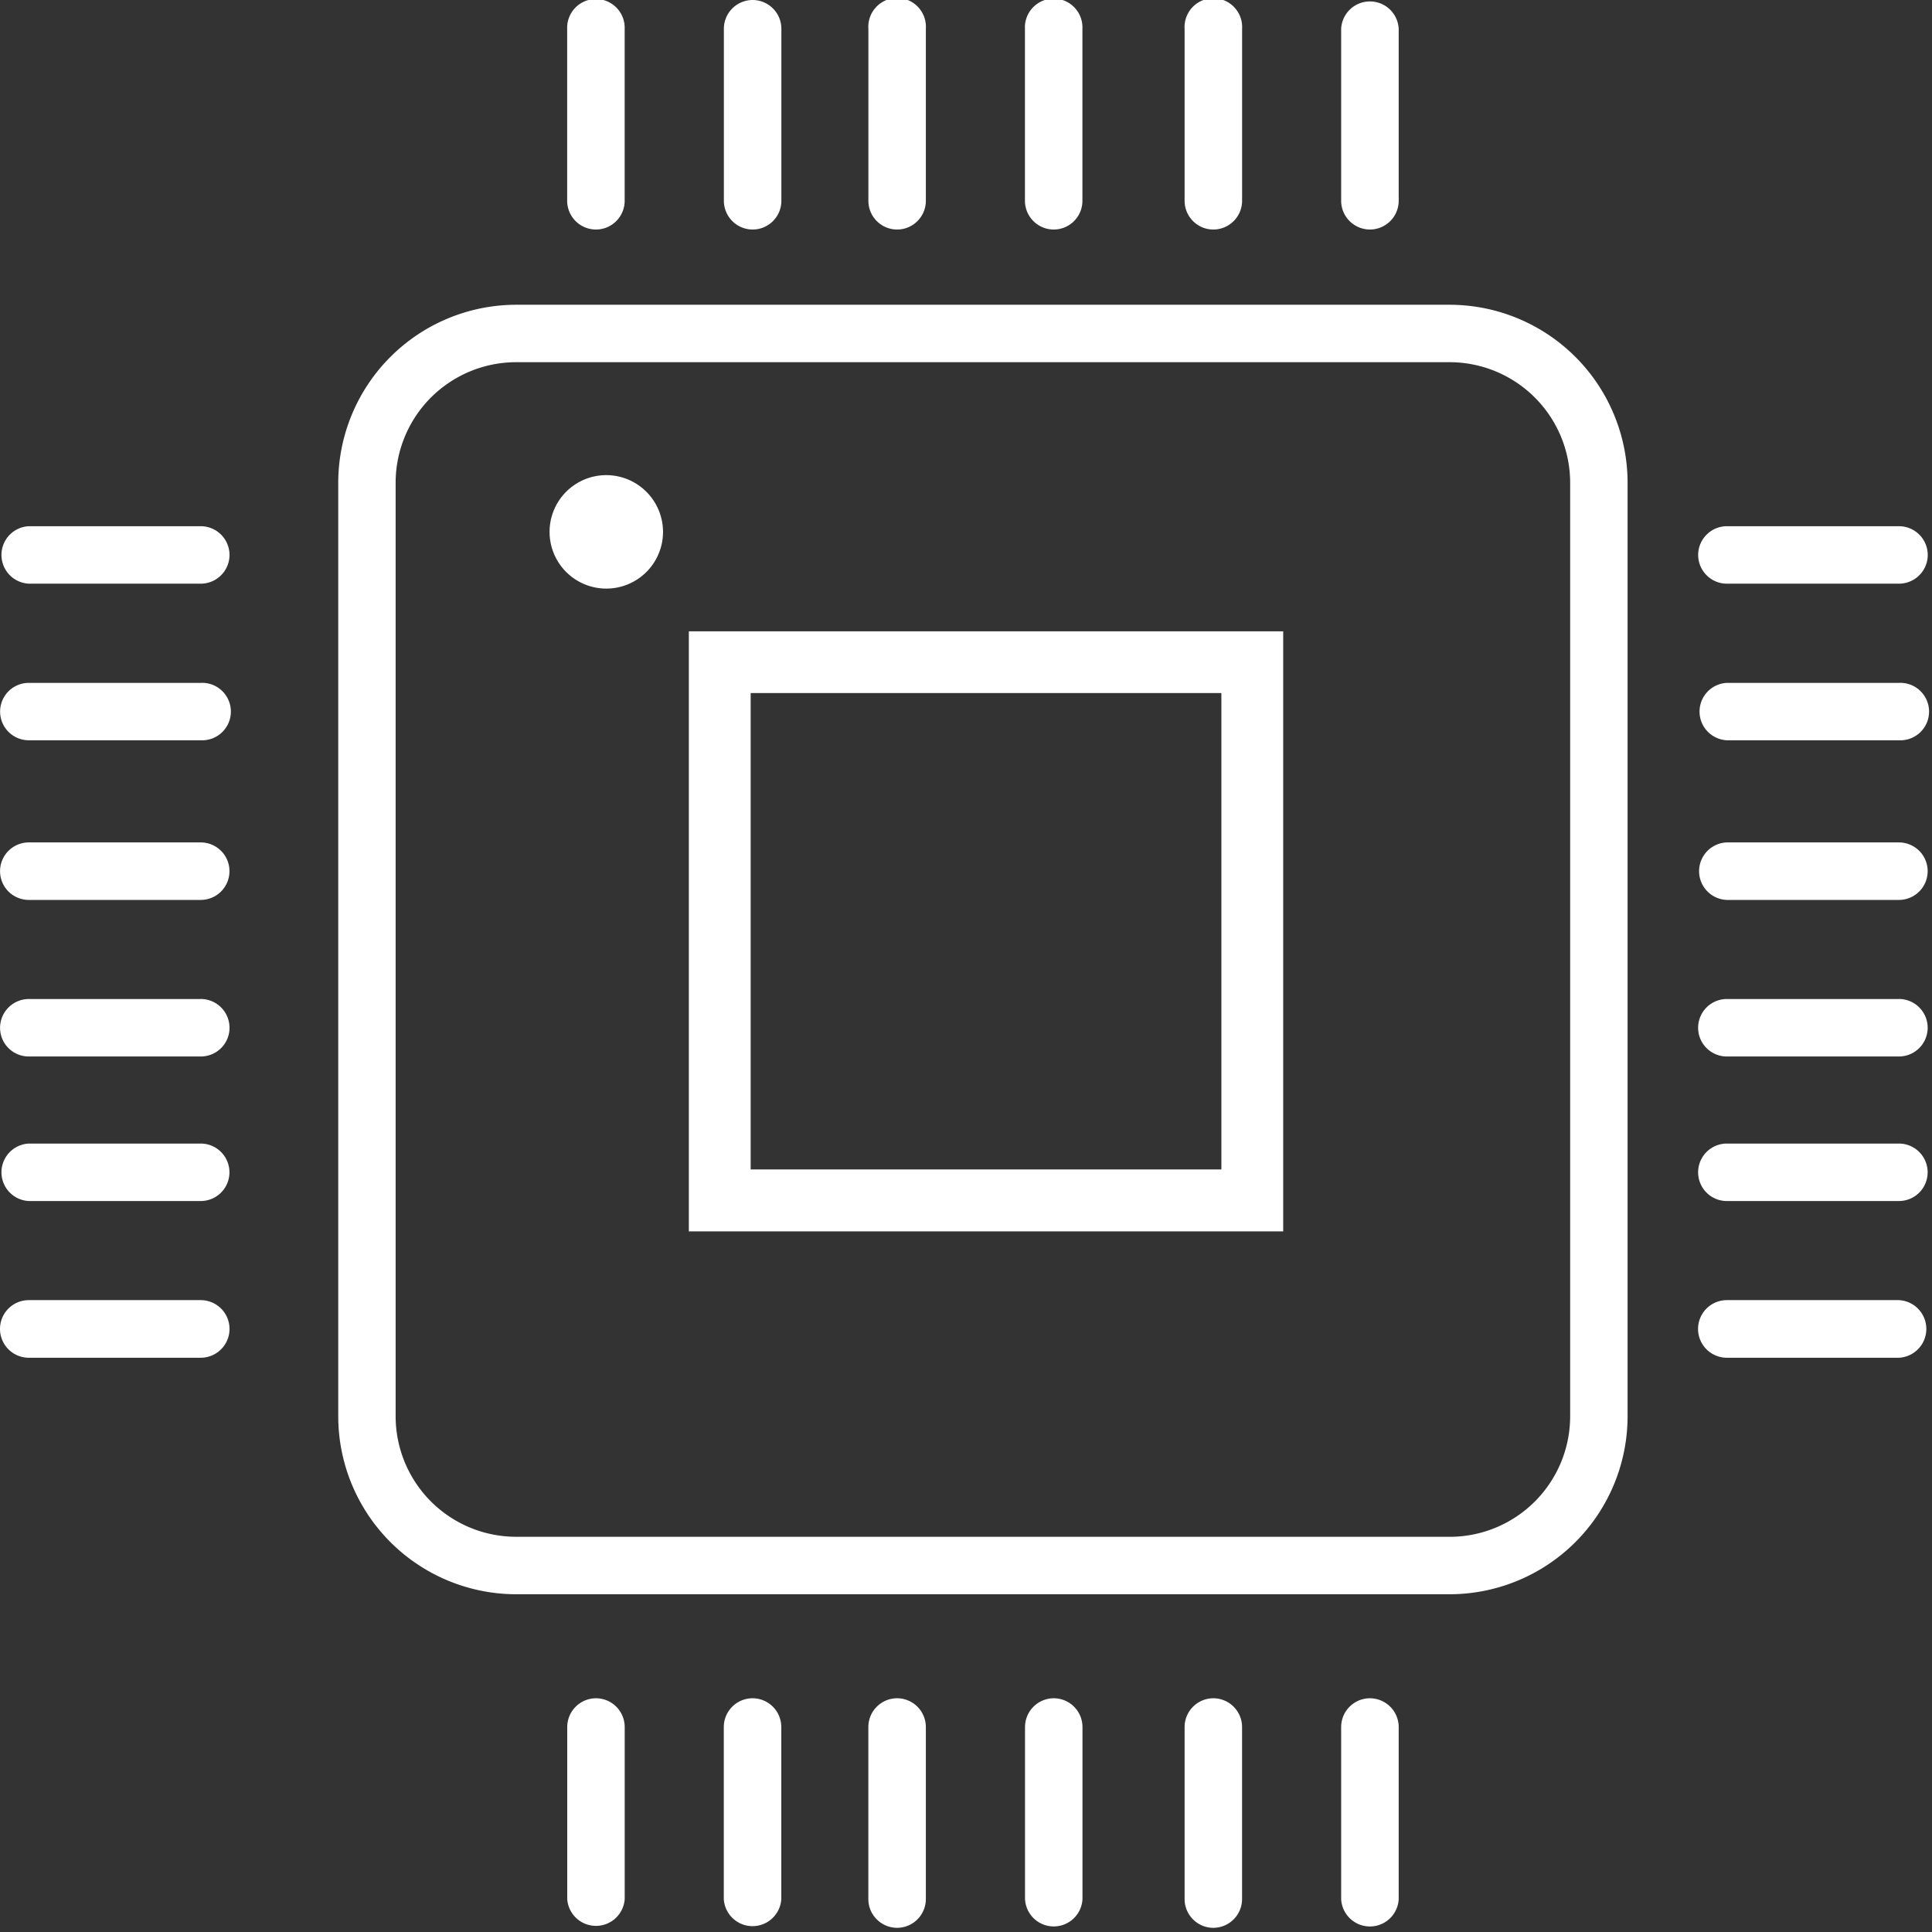
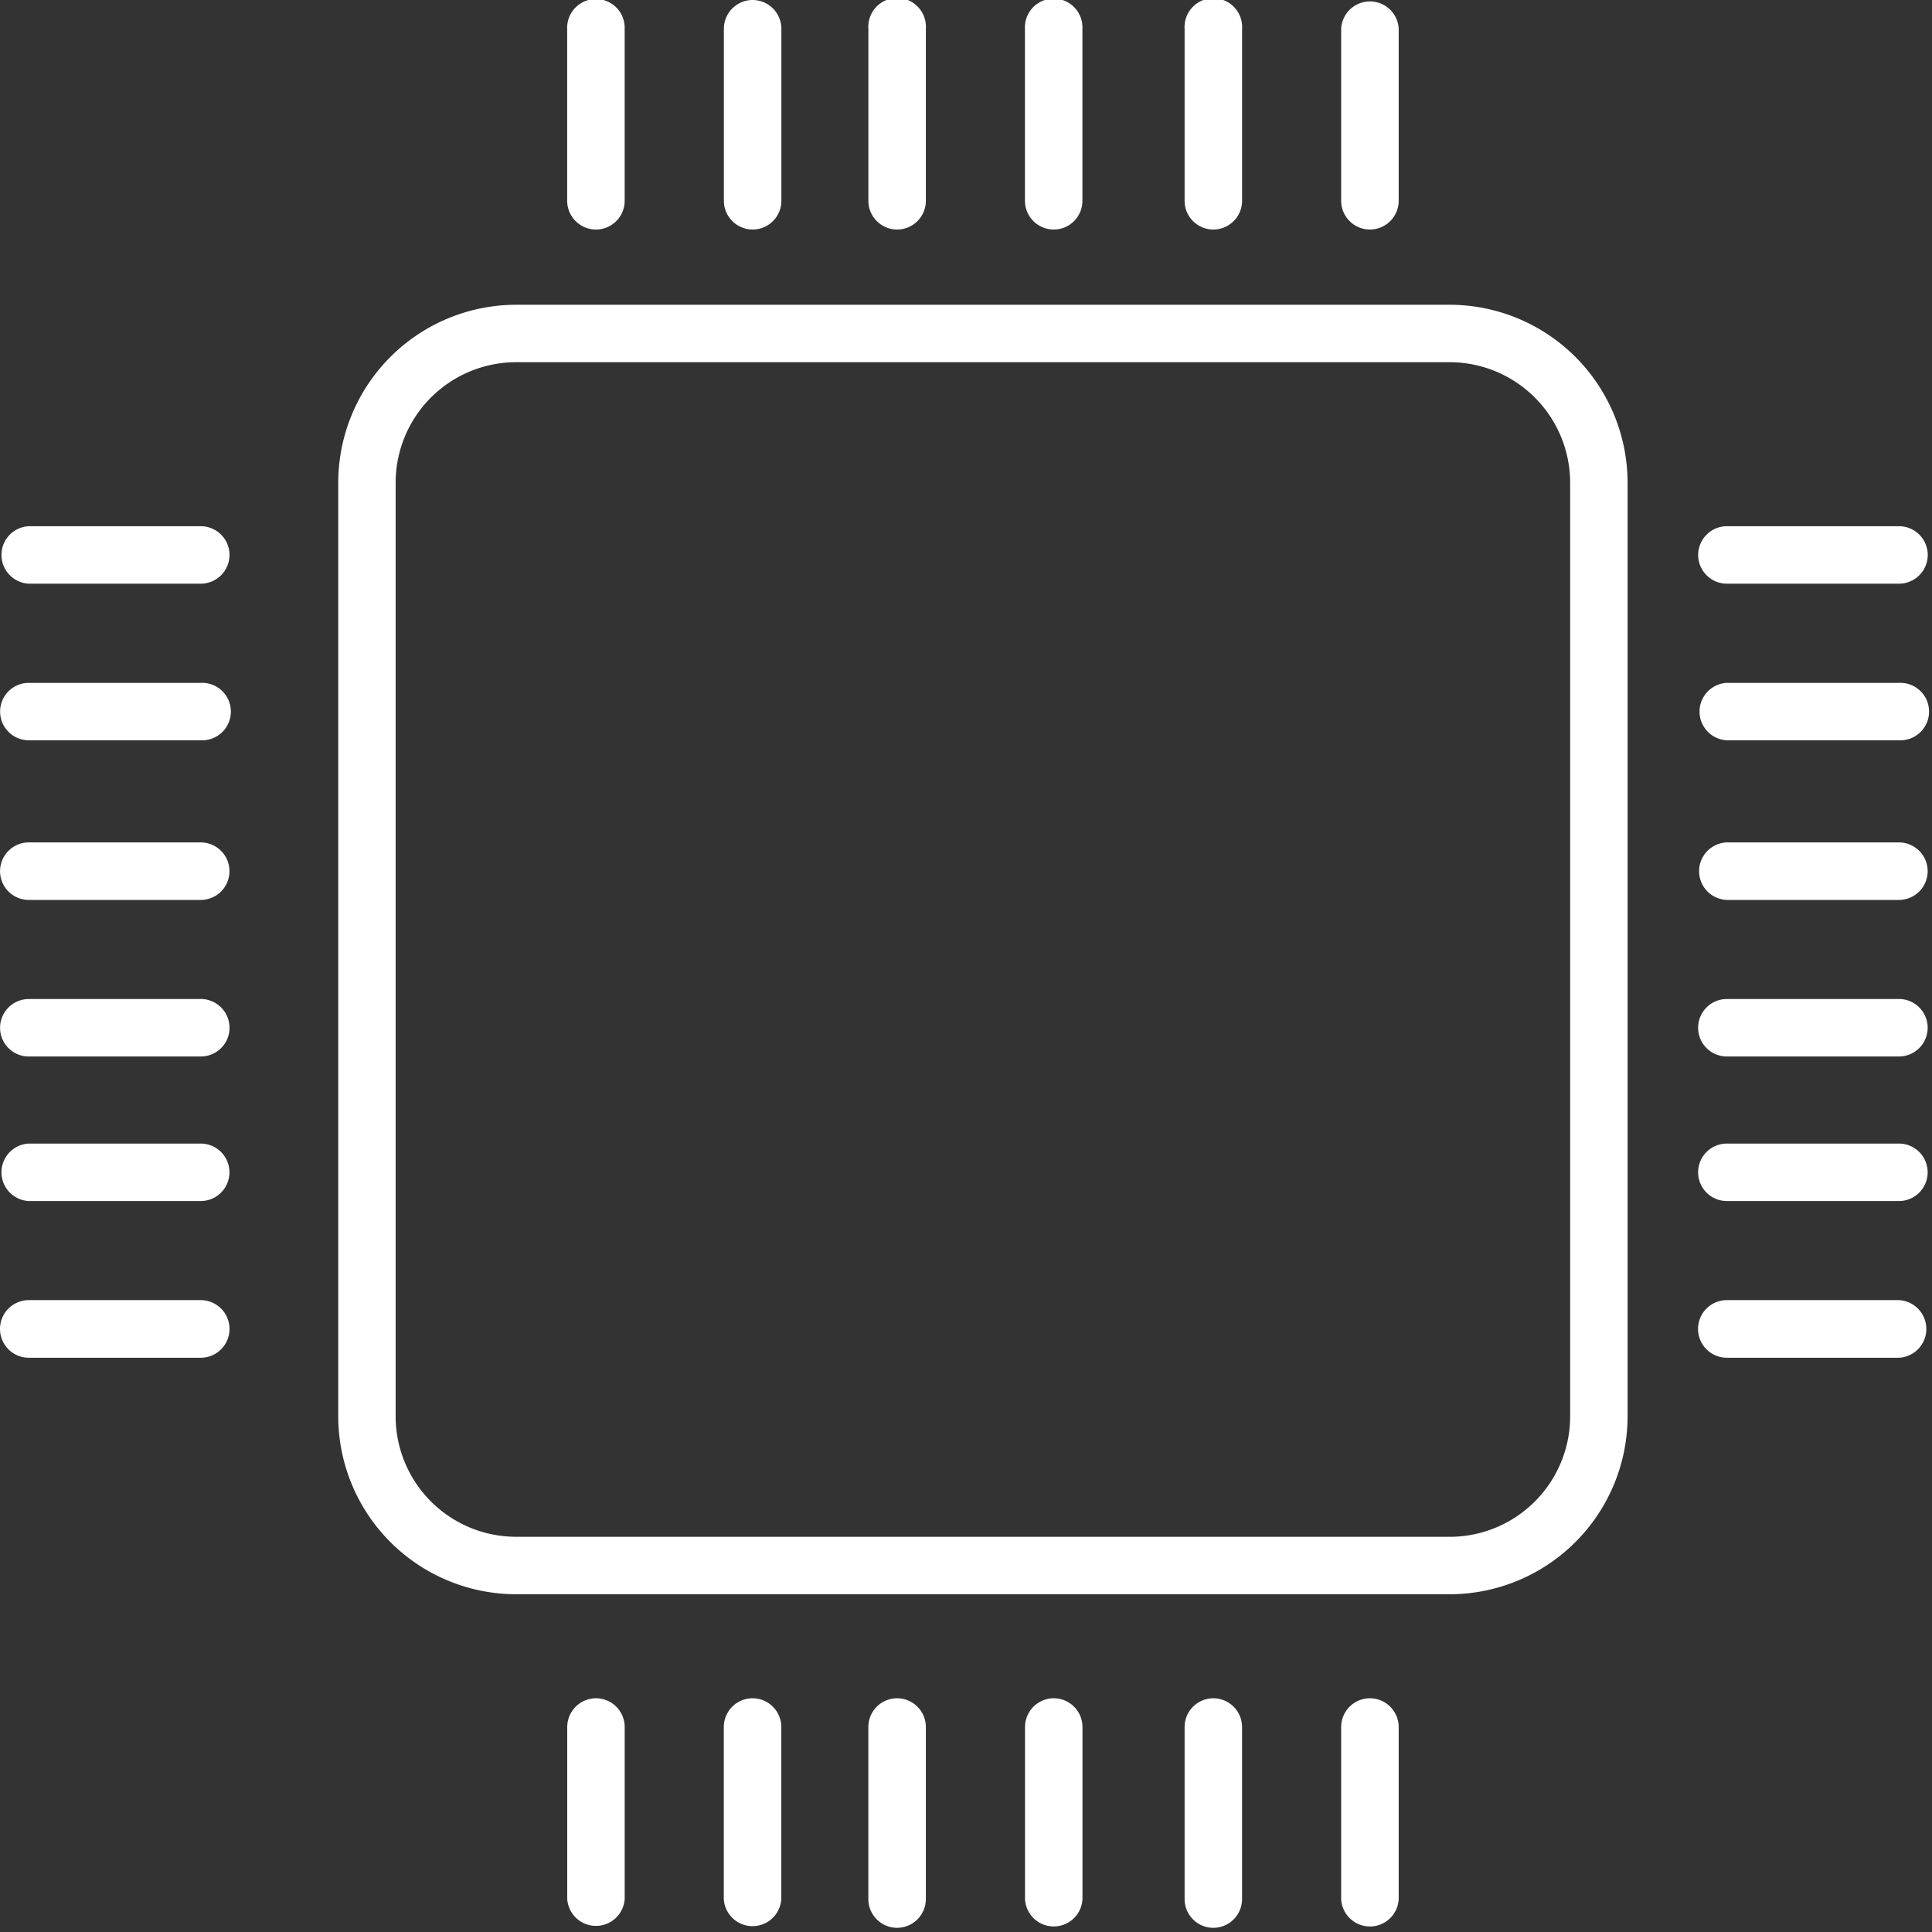
<svg xmlns="http://www.w3.org/2000/svg" fill="none" viewBox="0 0 55 55">
  <rect x="0" y="0" width="55" height="55" fill="#333333" stroke="none" />
  <path fill-rule="evenodd" clip-rule="evenodd" d="M41.272 8.676H14.69a5.07 5.07 0 0 0-5.061 5.063v26.582a5.07 5.07 0 0 0 5.061 5.064h26.582a5.071 5.071 0 0 0 5.062-5.064V13.739a5.07 5.07 0 0 0-5.062-5.063Zm0 35.073H14.69a3.432 3.432 0 0 1-3.427-3.43V13.74a3.433 3.433 0 0 1 3.427-3.429h26.582a3.434 3.434 0 0 1 3.427 3.43v26.58a3.432 3.432 0 0 1-3.427 3.429Zm7.889-27.133h4.898a.82.82 0 0 0 .82-.818.82.82 0 0 0-.82-.818H49.16a.82.82 0 0 0-.817.818c0 .45.367.818.817.818Zm4.898 2.824H49.16a.818.818 0 0 0 0 1.634h4.898a.818.818 0 1 0 0-1.634Zm0 4.542H49.16a.819.819 0 0 0 0 1.637h4.898a.818.818 0 1 0 0-1.637Zm0 4.458H49.16a.817.817 0 1 0 0 1.636h4.898a.817.817 0 1 0 0-1.637Zm0 4.115H49.16a.817.817 0 1 0 0 1.636h4.898a.818.818 0 1 0 0-1.636Zm0 4.457H49.16a.82.82 0 0 0 0 1.64h4.898a.821.821 0 0 0 0-1.64ZM5.714 14.98H.82a.819.819 0 0 0 0 1.636h4.894a.82.82 0 0 0 .82-.818.82.82 0 0 0-.82-.818Zm0 4.46H.82a.817.817 0 1 0 0 1.634h4.894a.818.818 0 1 0 0-1.634Zm0 4.542H.82a.818.818 0 0 0 0 1.637h4.894a.818.818 0 1 0 0-1.637Zm0 4.458H.82a.82.82 0 0 0-.818.82c0 .451.366.816.818.816h4.894c.453 0 .82-.365.82-.815a.82.82 0 0 0-.82-.822Zm0 4.115H.82a.819.819 0 0 0 0 1.636h4.894a.817.817 0 1 0 0-1.636Zm0 4.457H.82a.82.82 0 0 0 0 1.64h4.894a.82.82 0 0 0 0-1.64Zm33.284 11.334a.82.82 0 0 0-.818.821v4.896a.82.82 0 0 0 1.638 0v-4.896a.822.822 0 0 0-.82-.821Zm-4.458 0a.82.82 0 0 0-.817.821v4.896c0 .45.367.818.816.818a.82.82 0 0 0 .82-.818v-4.896a.82.82 0 0 0-.82-.821Zm-4.54 0a.821.821 0 0 0-.82.821v4.896a.819.819 0 0 0 1.636 0v-4.896a.82.82 0 0 0-.817-.821Zm-4.46 0a.82.82 0 0 0-.82.821v4.896c0 .45.367.818.82.818a.82.82 0 0 0 .817-.818v-4.896a.82.82 0 0 0-.818-.821Zm-4.115 0a.82.82 0 0 0-.82.821v4.896a.82.82 0 0 0 1.637 0v-4.896a.82.82 0 0 0-.817-.821Zm-4.457 0a.821.821 0 0 0-.82.821v4.896a.82.82 0 0 0 1.636 0v-4.896a.82.82 0 0 0-.816-.821Zm22.03-41.812a.82.82 0 0 0 .82-.818V.82a.82.82 0 0 0-1.638 0v4.895a.82.82 0 0 0 .818.819Zm-4.458 0a.82.82 0 0 0 .82-.818V.82a.82.82 0 1 0-1.637 0v4.895c0 .452.367.819.816.819Zm-4.543 0a.816.816 0 0 0 .817-.818V.82a.819.819 0 1 0-1.636 0v4.895a.82.82 0 0 0 .82.819Zm-4.457 0c.45 0 .817-.366.817-.818V.82a.82.82 0 1 0-1.636 0v4.895c0 .452.366.819.818.819Zm-4.113 0c.45 0 .817-.366.817-.818V.82a.82.82 0 0 0-.817-.82.82.82 0 0 0-.82.82v4.895a.82.82 0 0 0 .82.819Zm-4.461 0c.45 0 .817-.366.817-.818V.82a.819.819 0 1 0-1.637 0v4.895a.82.82 0 0 0 .82.819Z" fill="white" />
-   <path fill-rule="evenodd" clip-rule="evenodd" d="M17.261 13.526a1.615 1.615 0 1 0 1.614 1.615 1.618 1.618 0 0 0-1.614-1.615Zm2.349 21.529h16.92V17.972H19.61v17.083ZM34.77 19.73v13.562h-13.4V19.73h13.4Z" fill="white" />
</svg>